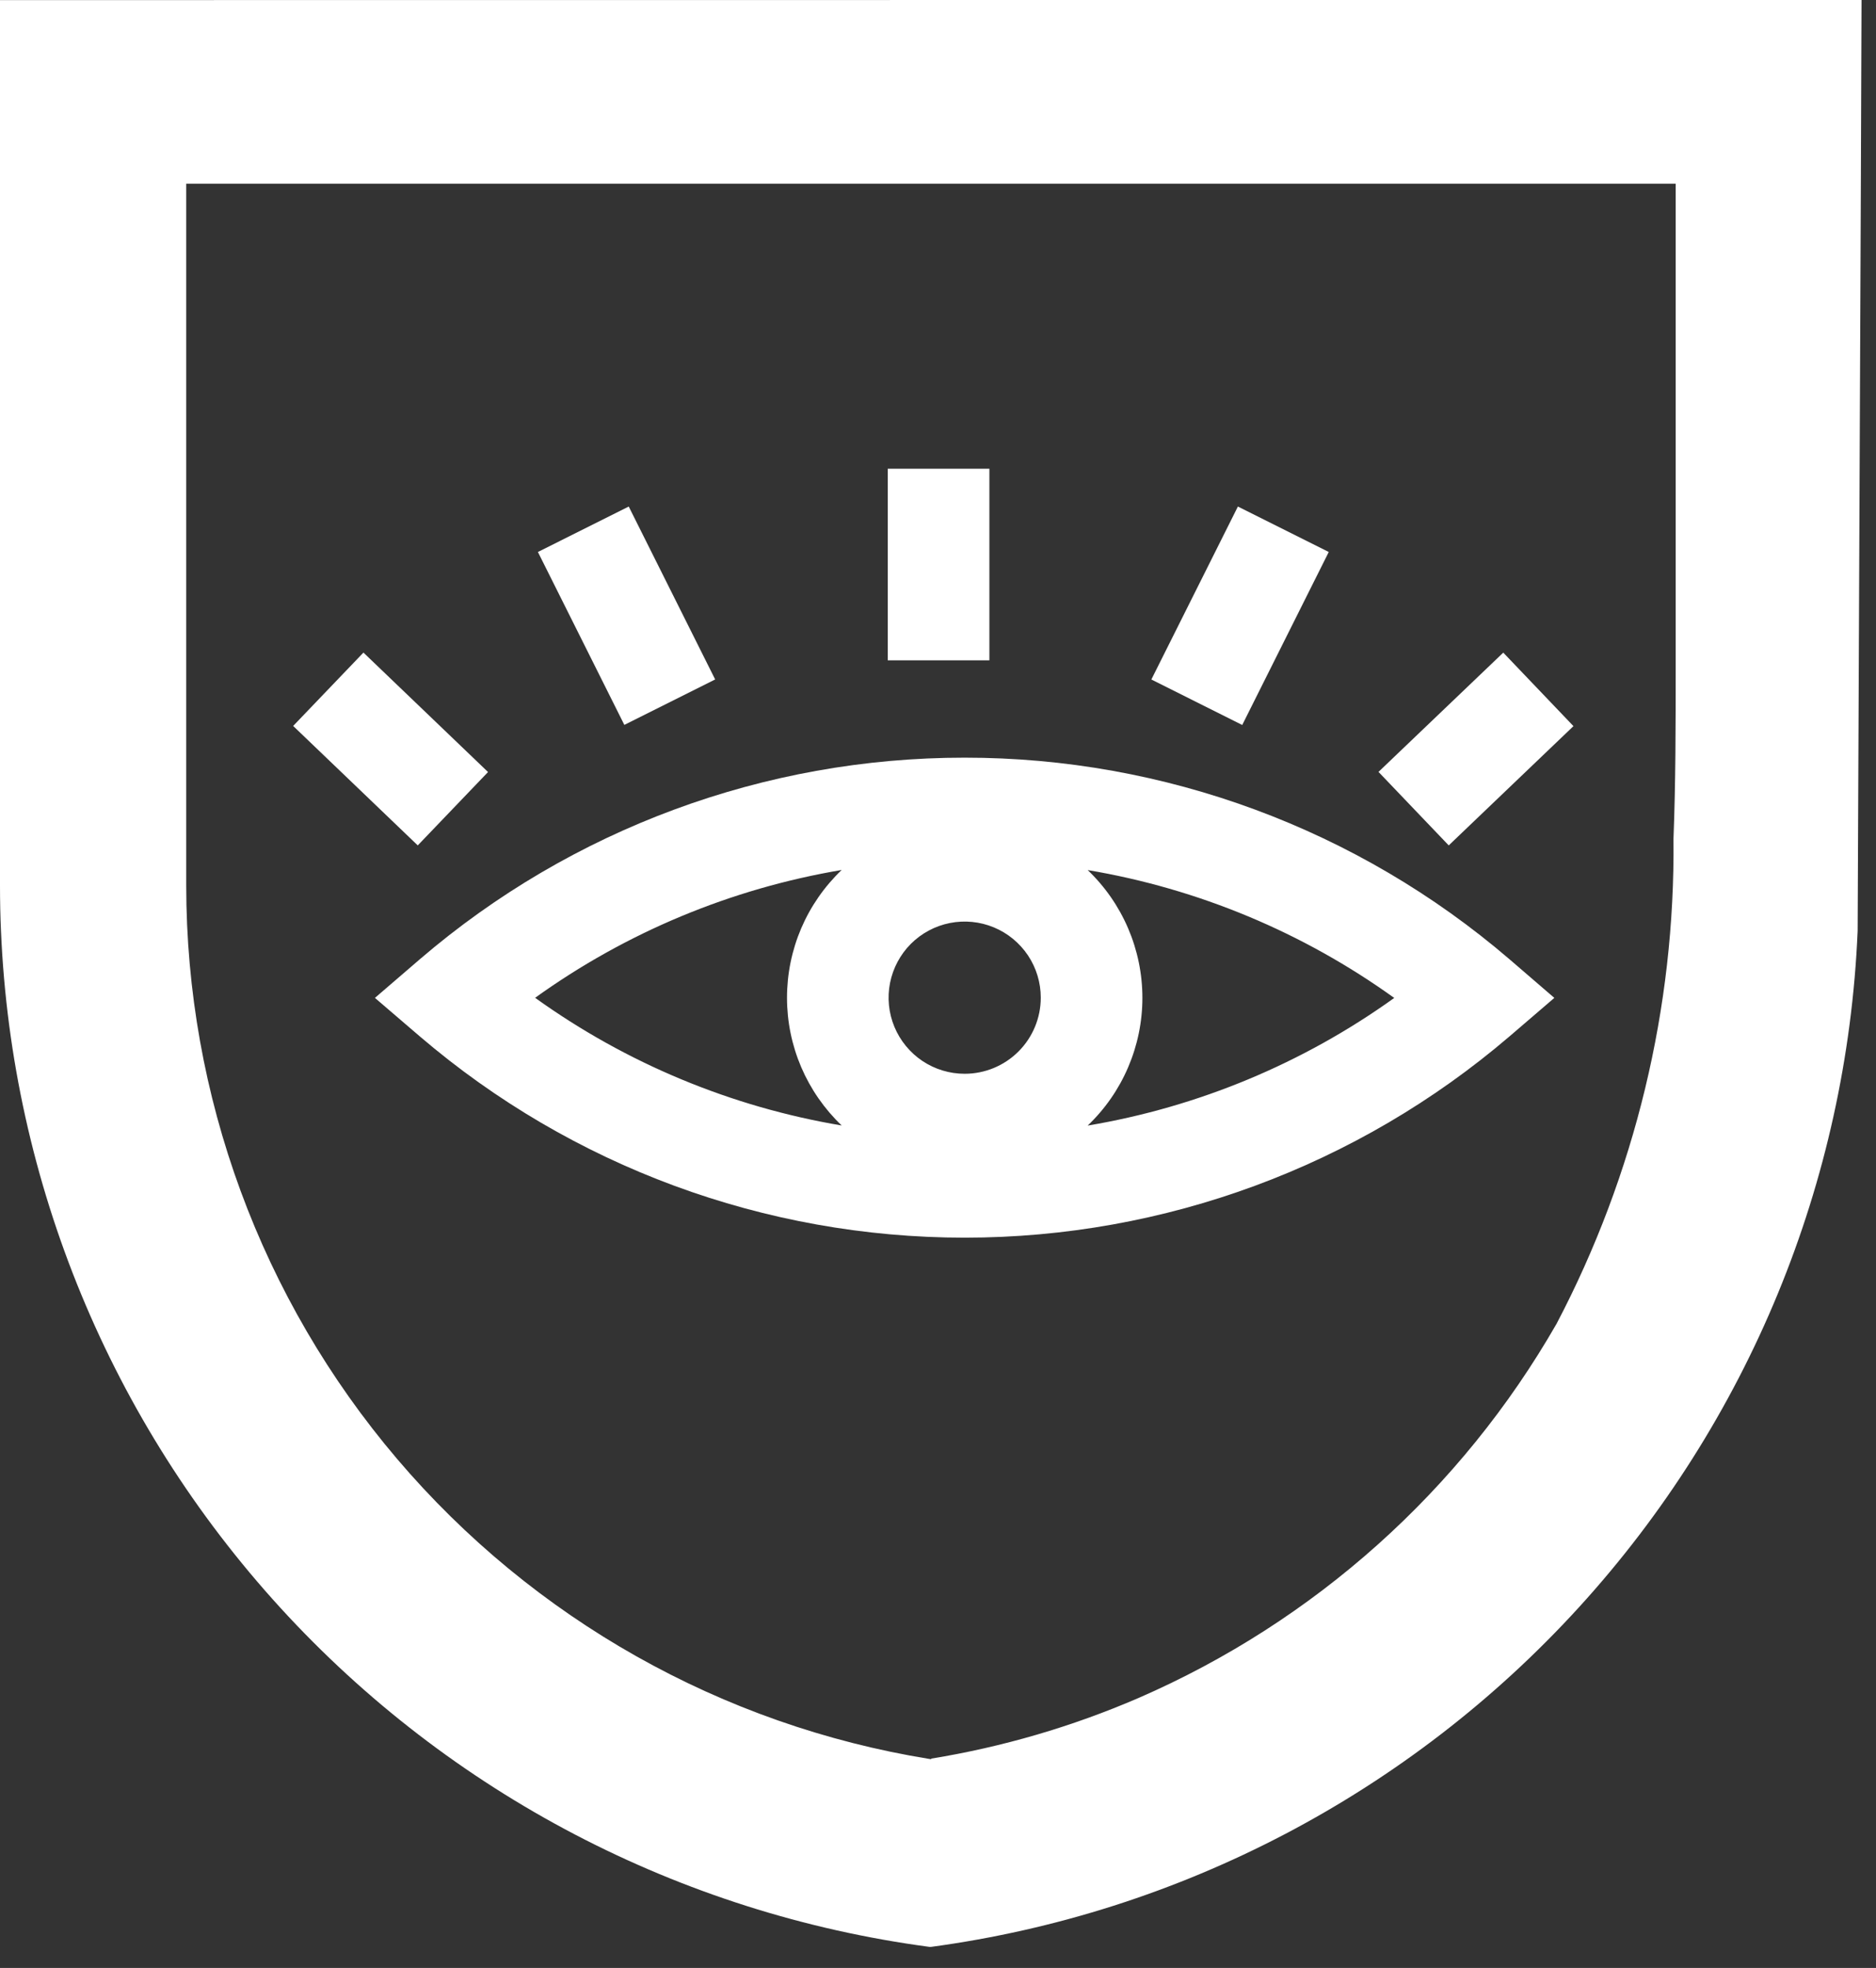
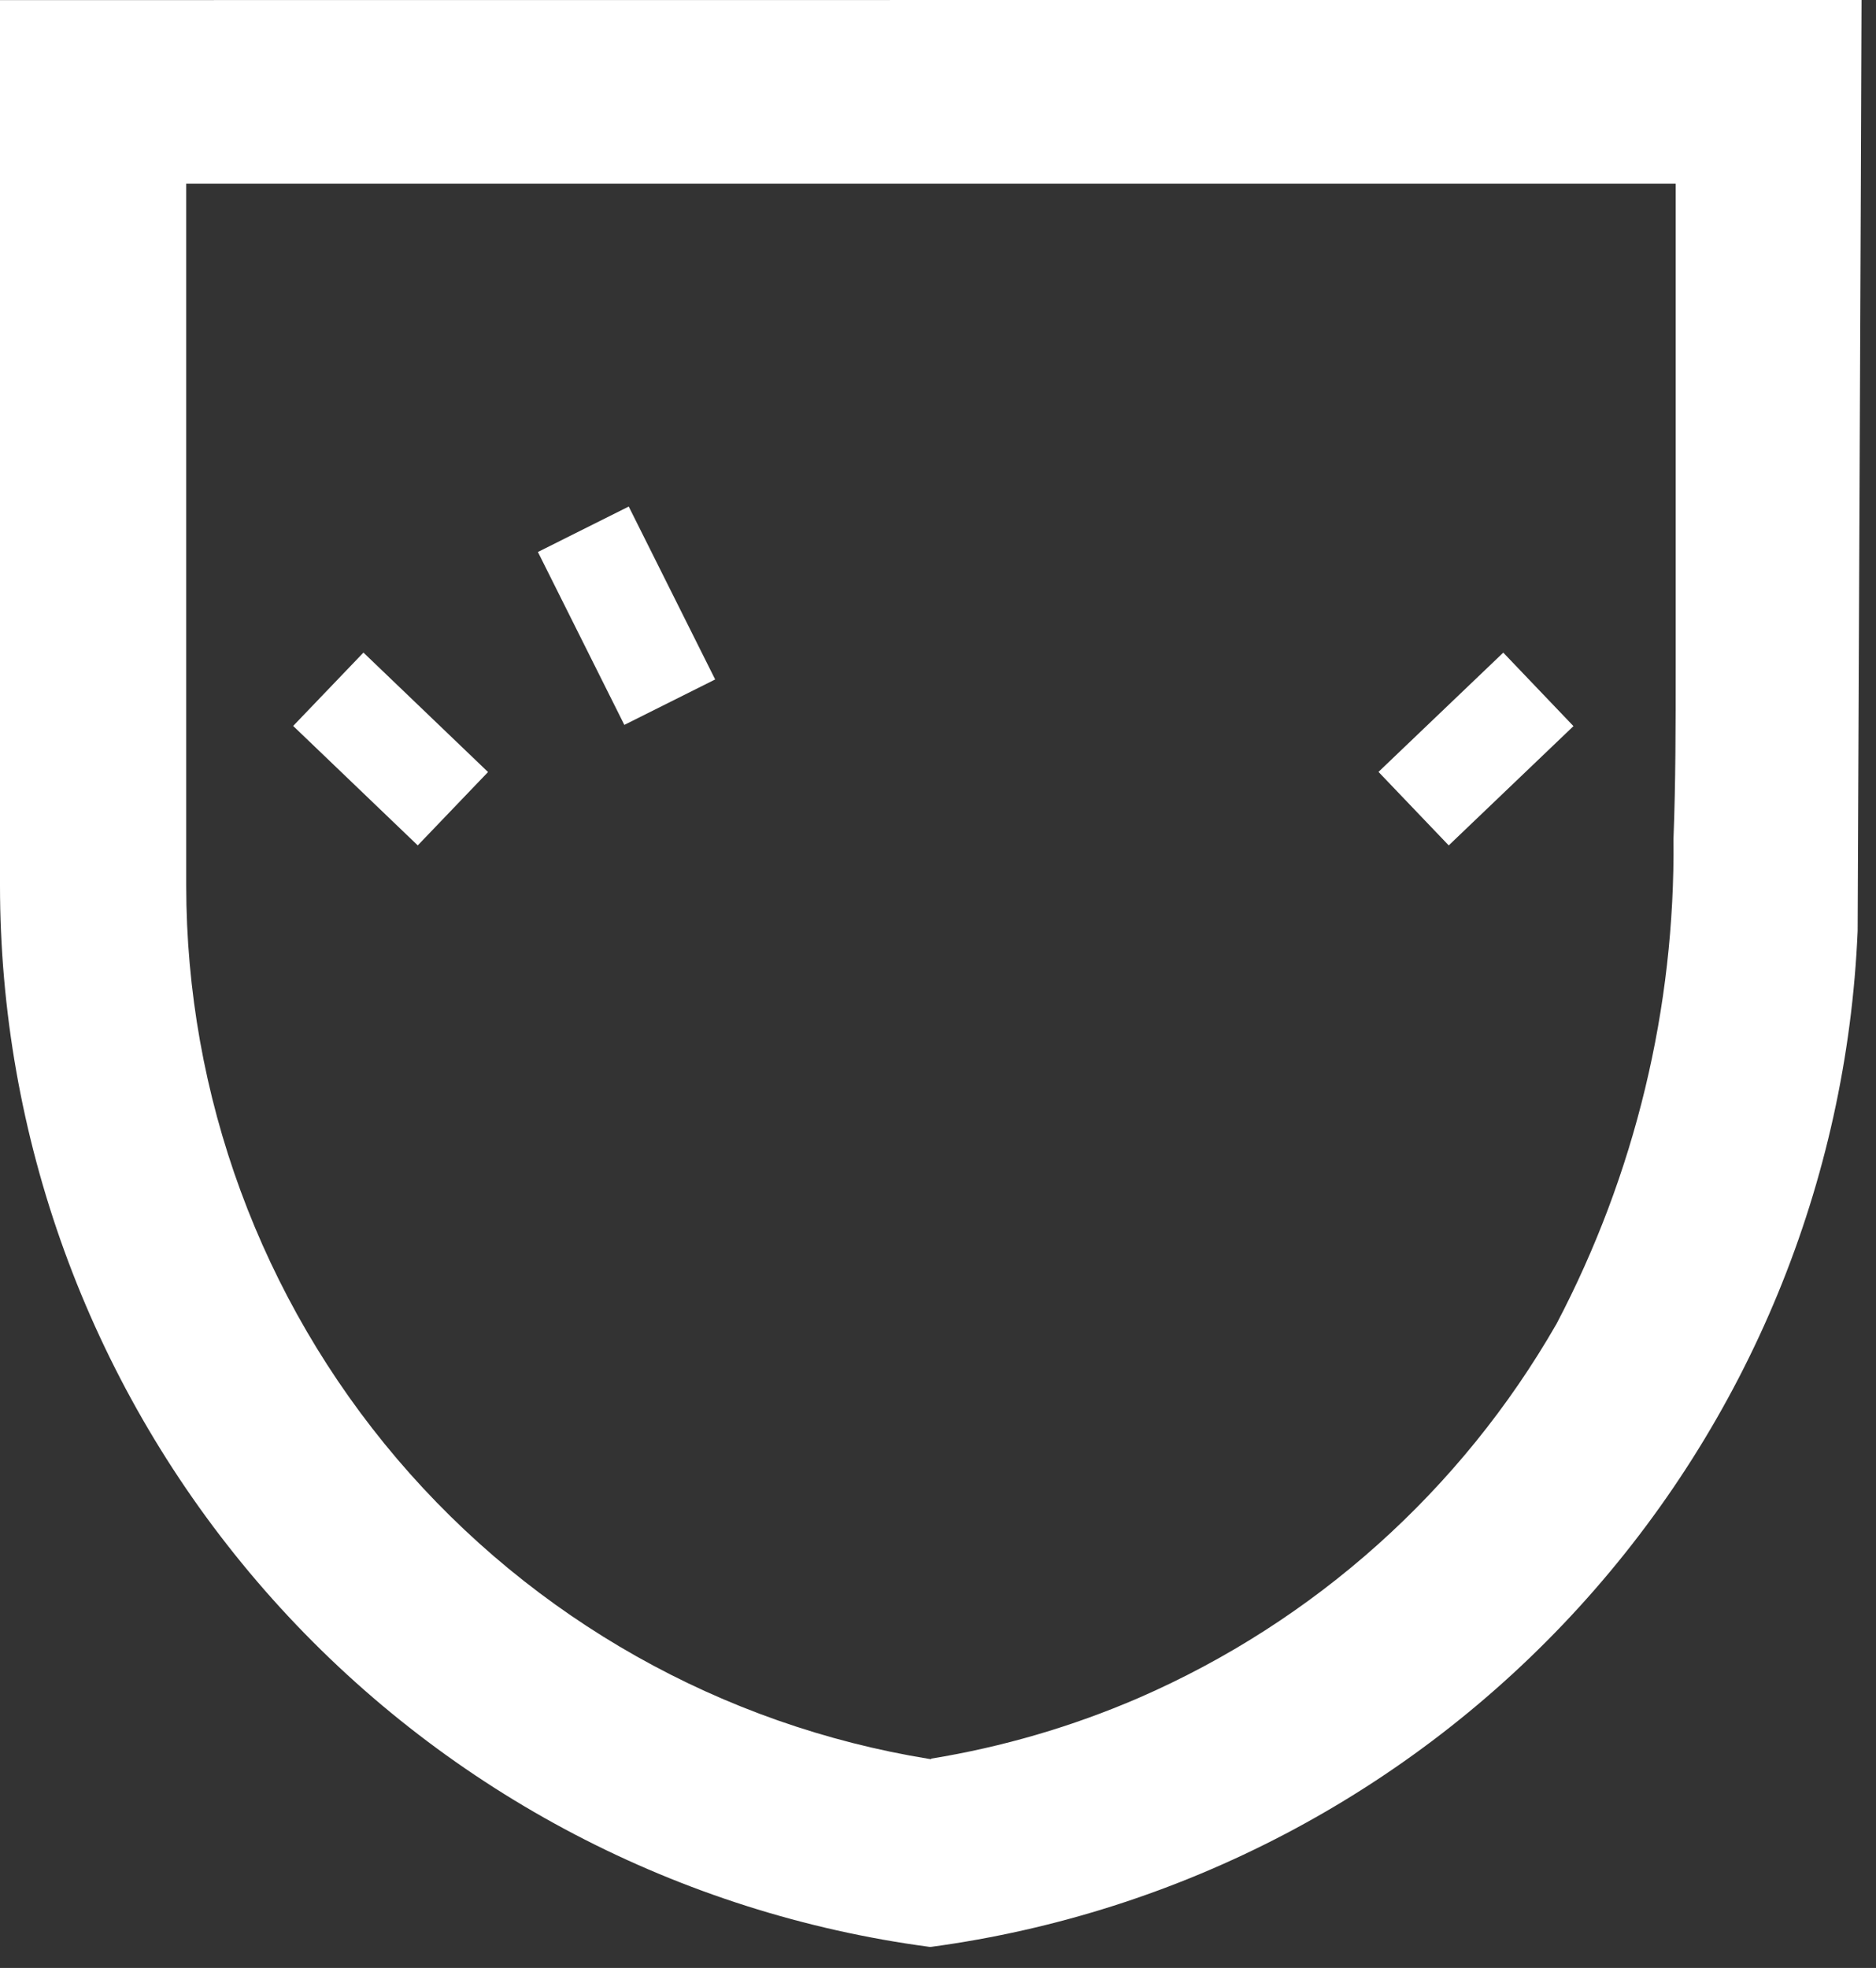
<svg xmlns="http://www.w3.org/2000/svg" width="41" height="43" viewBox="0 0 41 43" fill="none">
  <rect x="0" y="0" width="41" height="43" fill="#333333" stroke="none" />
  <g clip-path="url(#clip0_9_43)">
    <path d="M0 0.002V19.349C0 19.686 0.007 20.02 0.022 20.349C0.258 25.842 2.421 31.076 6.131 35.134C9.841 39.191 14.861 41.813 20.311 42.539H20.351C25.795 41.804 30.807 39.177 34.509 35.118C38.211 31.059 40.367 25.828 40.599 20.339L40.669 4.013L40.684 -0.001L0 0.002ZM36.622 14.583C36.622 15.841 36.622 17.092 36.574 18.33C36.612 22.018 35.734 25.657 34.02 28.922C31.933 32.562 28.728 35.43 24.88 37.102C23.43 37.728 21.909 38.172 20.351 38.426V38.438L20.311 38.433C15.778 37.699 11.655 35.375 8.679 31.878C5.704 28.381 4.07 23.939 4.07 19.347V4.014H36.622V14.583Z" fill="white" />
-     <path d="M23.771 24.594C24.149 24.234 24.45 23.801 24.655 23.321C24.861 22.841 24.967 22.325 24.967 21.803C24.967 21.281 24.861 20.764 24.655 20.284C24.45 19.805 24.149 19.371 23.771 19.011C26.189 19.418 28.481 20.374 30.471 21.805C28.48 23.234 26.188 24.188 23.771 24.594ZM18.395 19.009C18.018 19.369 17.717 19.802 17.511 20.282C17.306 20.762 17.2 21.279 17.2 21.801C17.2 22.323 17.306 22.839 17.511 23.319C17.717 23.799 18.018 24.232 18.395 24.592C15.978 24.186 13.686 23.232 11.695 21.802C13.686 20.371 15.978 19.417 18.395 19.009ZM21.083 23.462C20.754 23.462 20.433 23.365 20.159 23.182C19.886 22.999 19.673 22.739 19.547 22.436C19.421 22.132 19.388 21.797 19.452 21.475C19.517 21.152 19.675 20.856 19.907 20.623C20.14 20.391 20.436 20.232 20.759 20.168C21.081 20.104 21.416 20.137 21.72 20.263C22.024 20.389 22.283 20.602 22.466 20.875C22.649 21.149 22.746 21.47 22.746 21.799C22.746 22.24 22.571 22.663 22.259 22.975C21.947 23.287 21.524 23.462 21.083 23.462ZM21.083 16.555C16.715 16.553 12.49 18.115 9.175 20.96L8.194 21.804L9.176 22.646C12.494 25.484 16.717 27.043 21.083 27.043C25.449 27.043 29.671 25.484 32.989 22.646L33.97 21.804L32.99 20.96C29.675 18.116 25.451 16.553 21.082 16.555" fill="white" />
    <path d="M7.943 14.259L6.407 15.862L9.13 18.472L10.666 16.869L7.943 14.259Z" fill="white" />
    <path d="M13.741 11.068L11.756 12.061L13.645 15.839L15.63 14.846L13.741 11.068Z" fill="white" />
    <path d="M32.854 14.26L30.127 16.866L31.662 18.472L34.388 15.866L32.854 14.26Z" fill="white" />
-     <path d="M27.054 11.068L25.163 14.847L27.149 15.841L29.04 12.061L27.054 11.068Z" fill="white" />
-     <path d="M21.623 10.242H19.402V14.428H21.623V10.242Z" fill="white" />
+     <path d="M21.623 10.242H19.402H21.623V10.242Z" fill="white" />
  </g>
  <defs>
    <clipPath id="clip0_9_43">
      <rect width="40.685" height="42.542" fill="white" />
    </clipPath>
  </defs>
</svg>